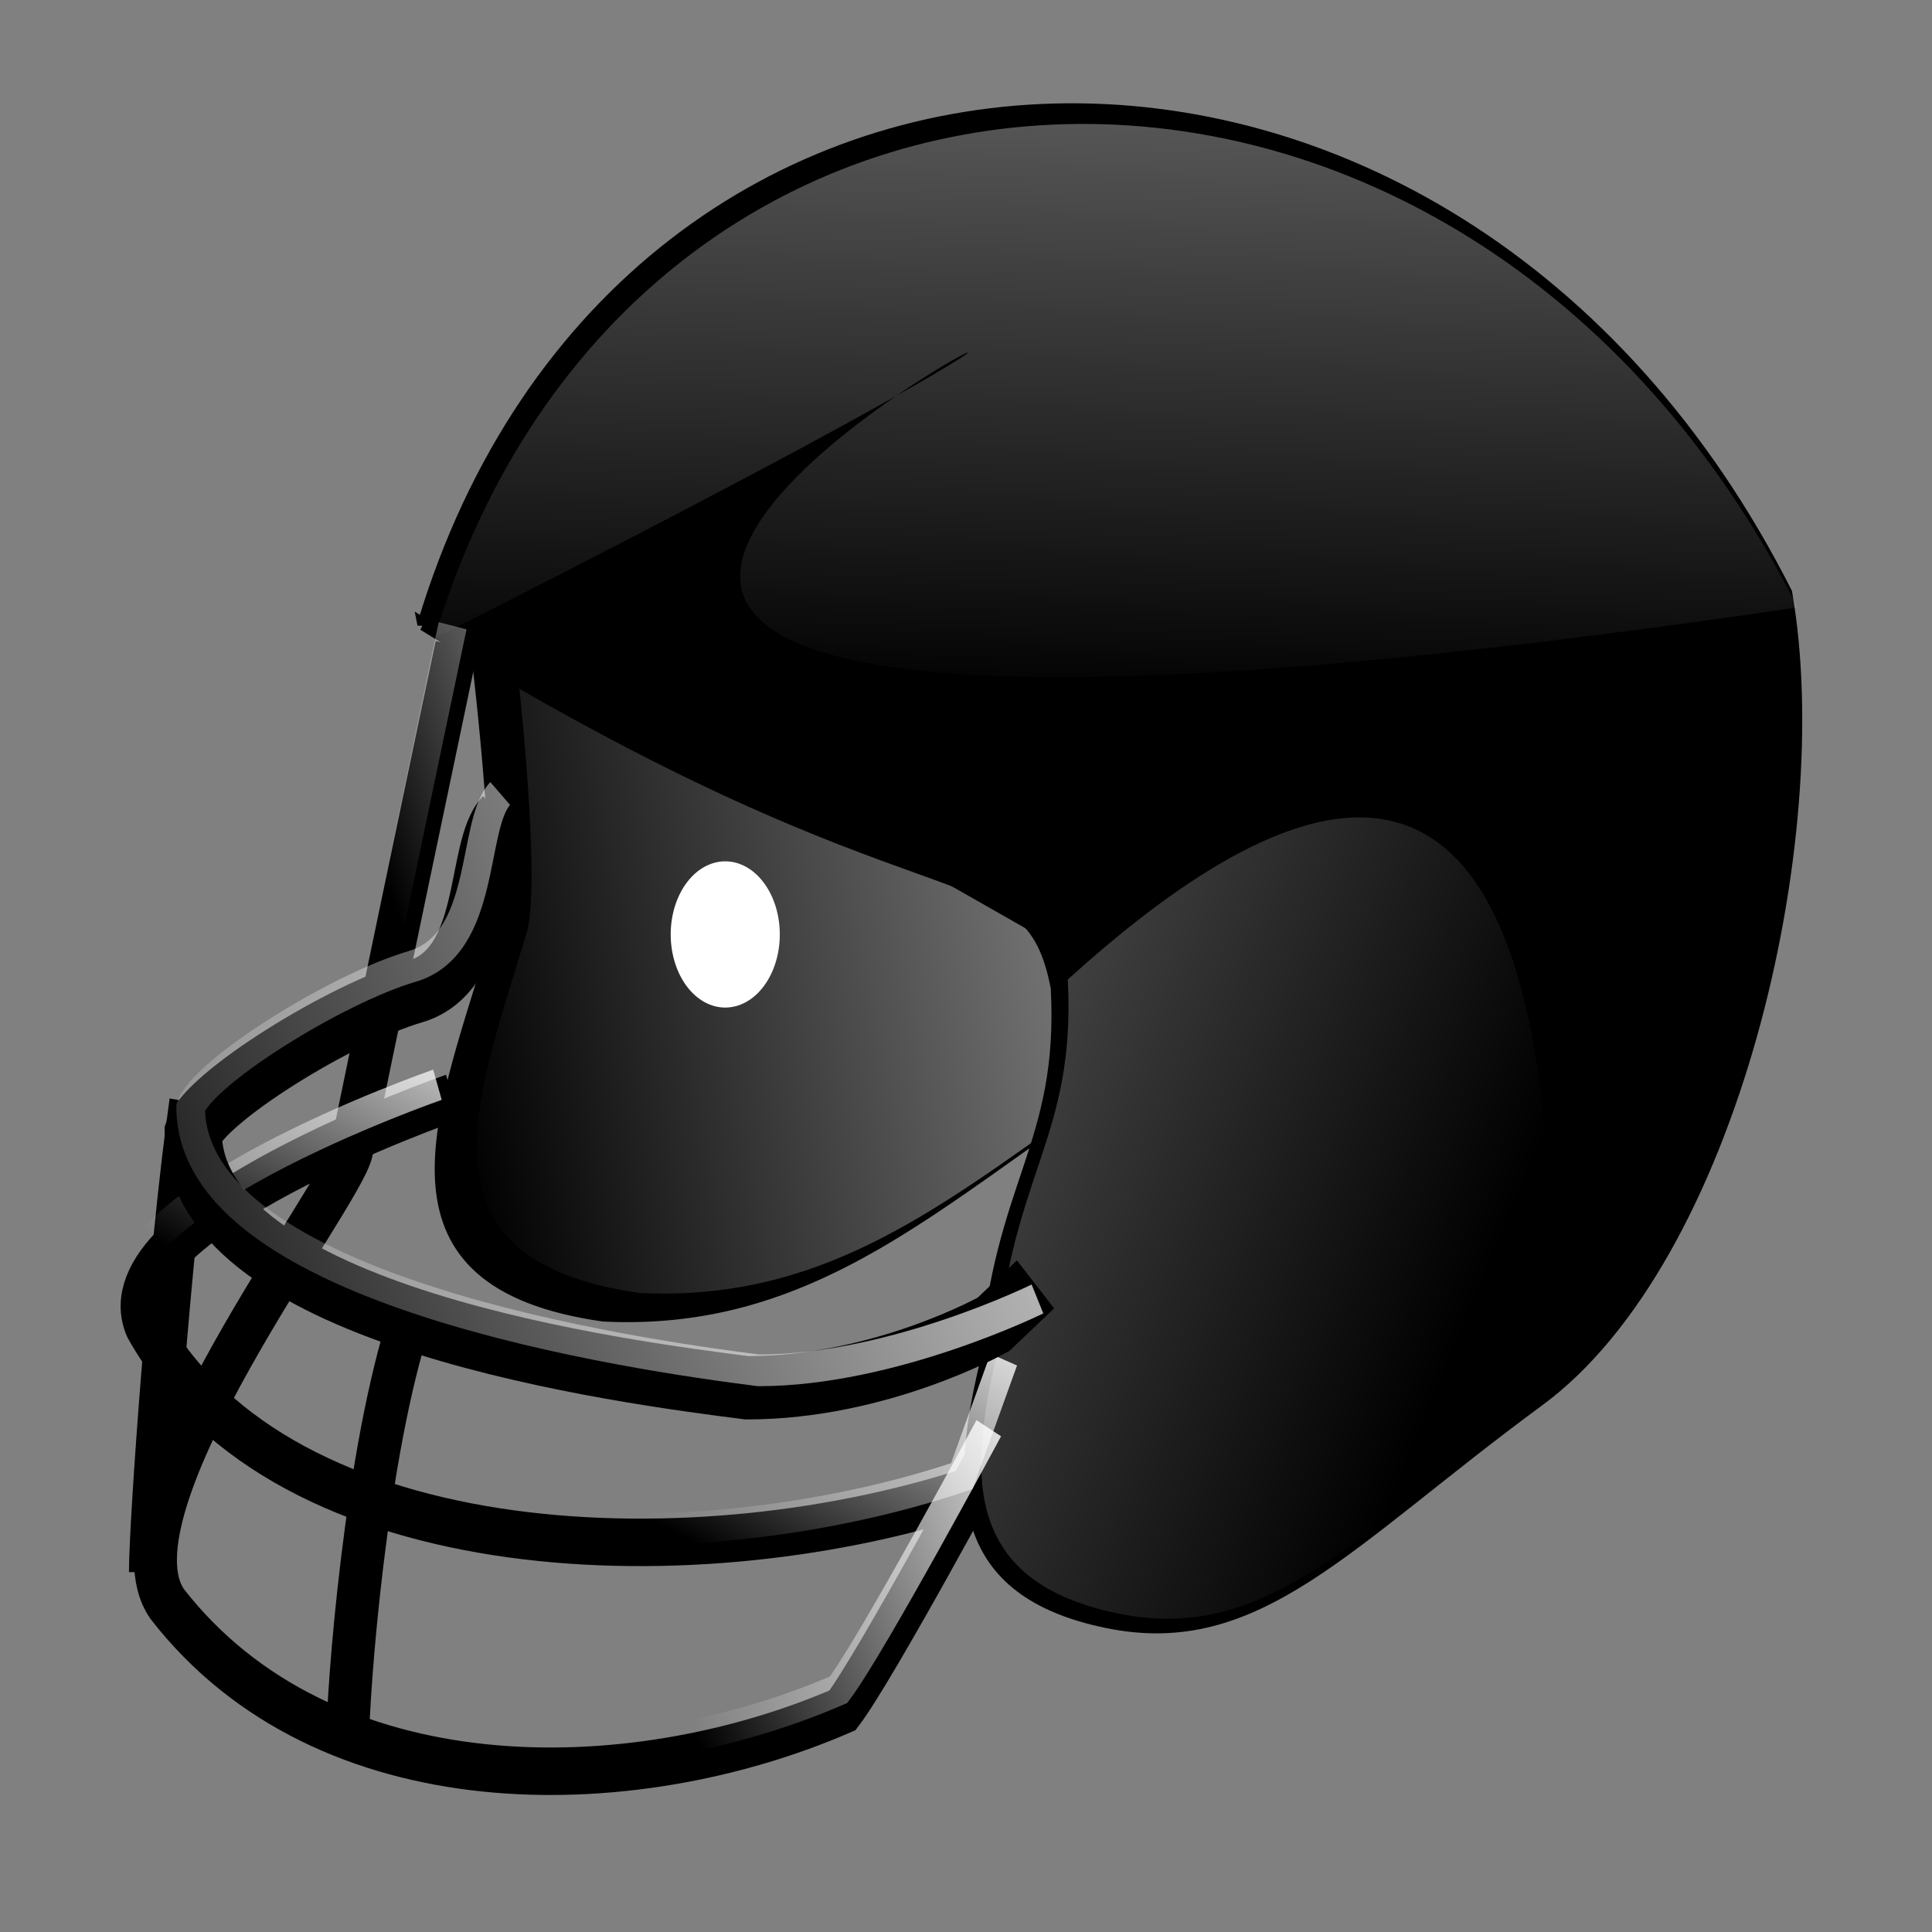
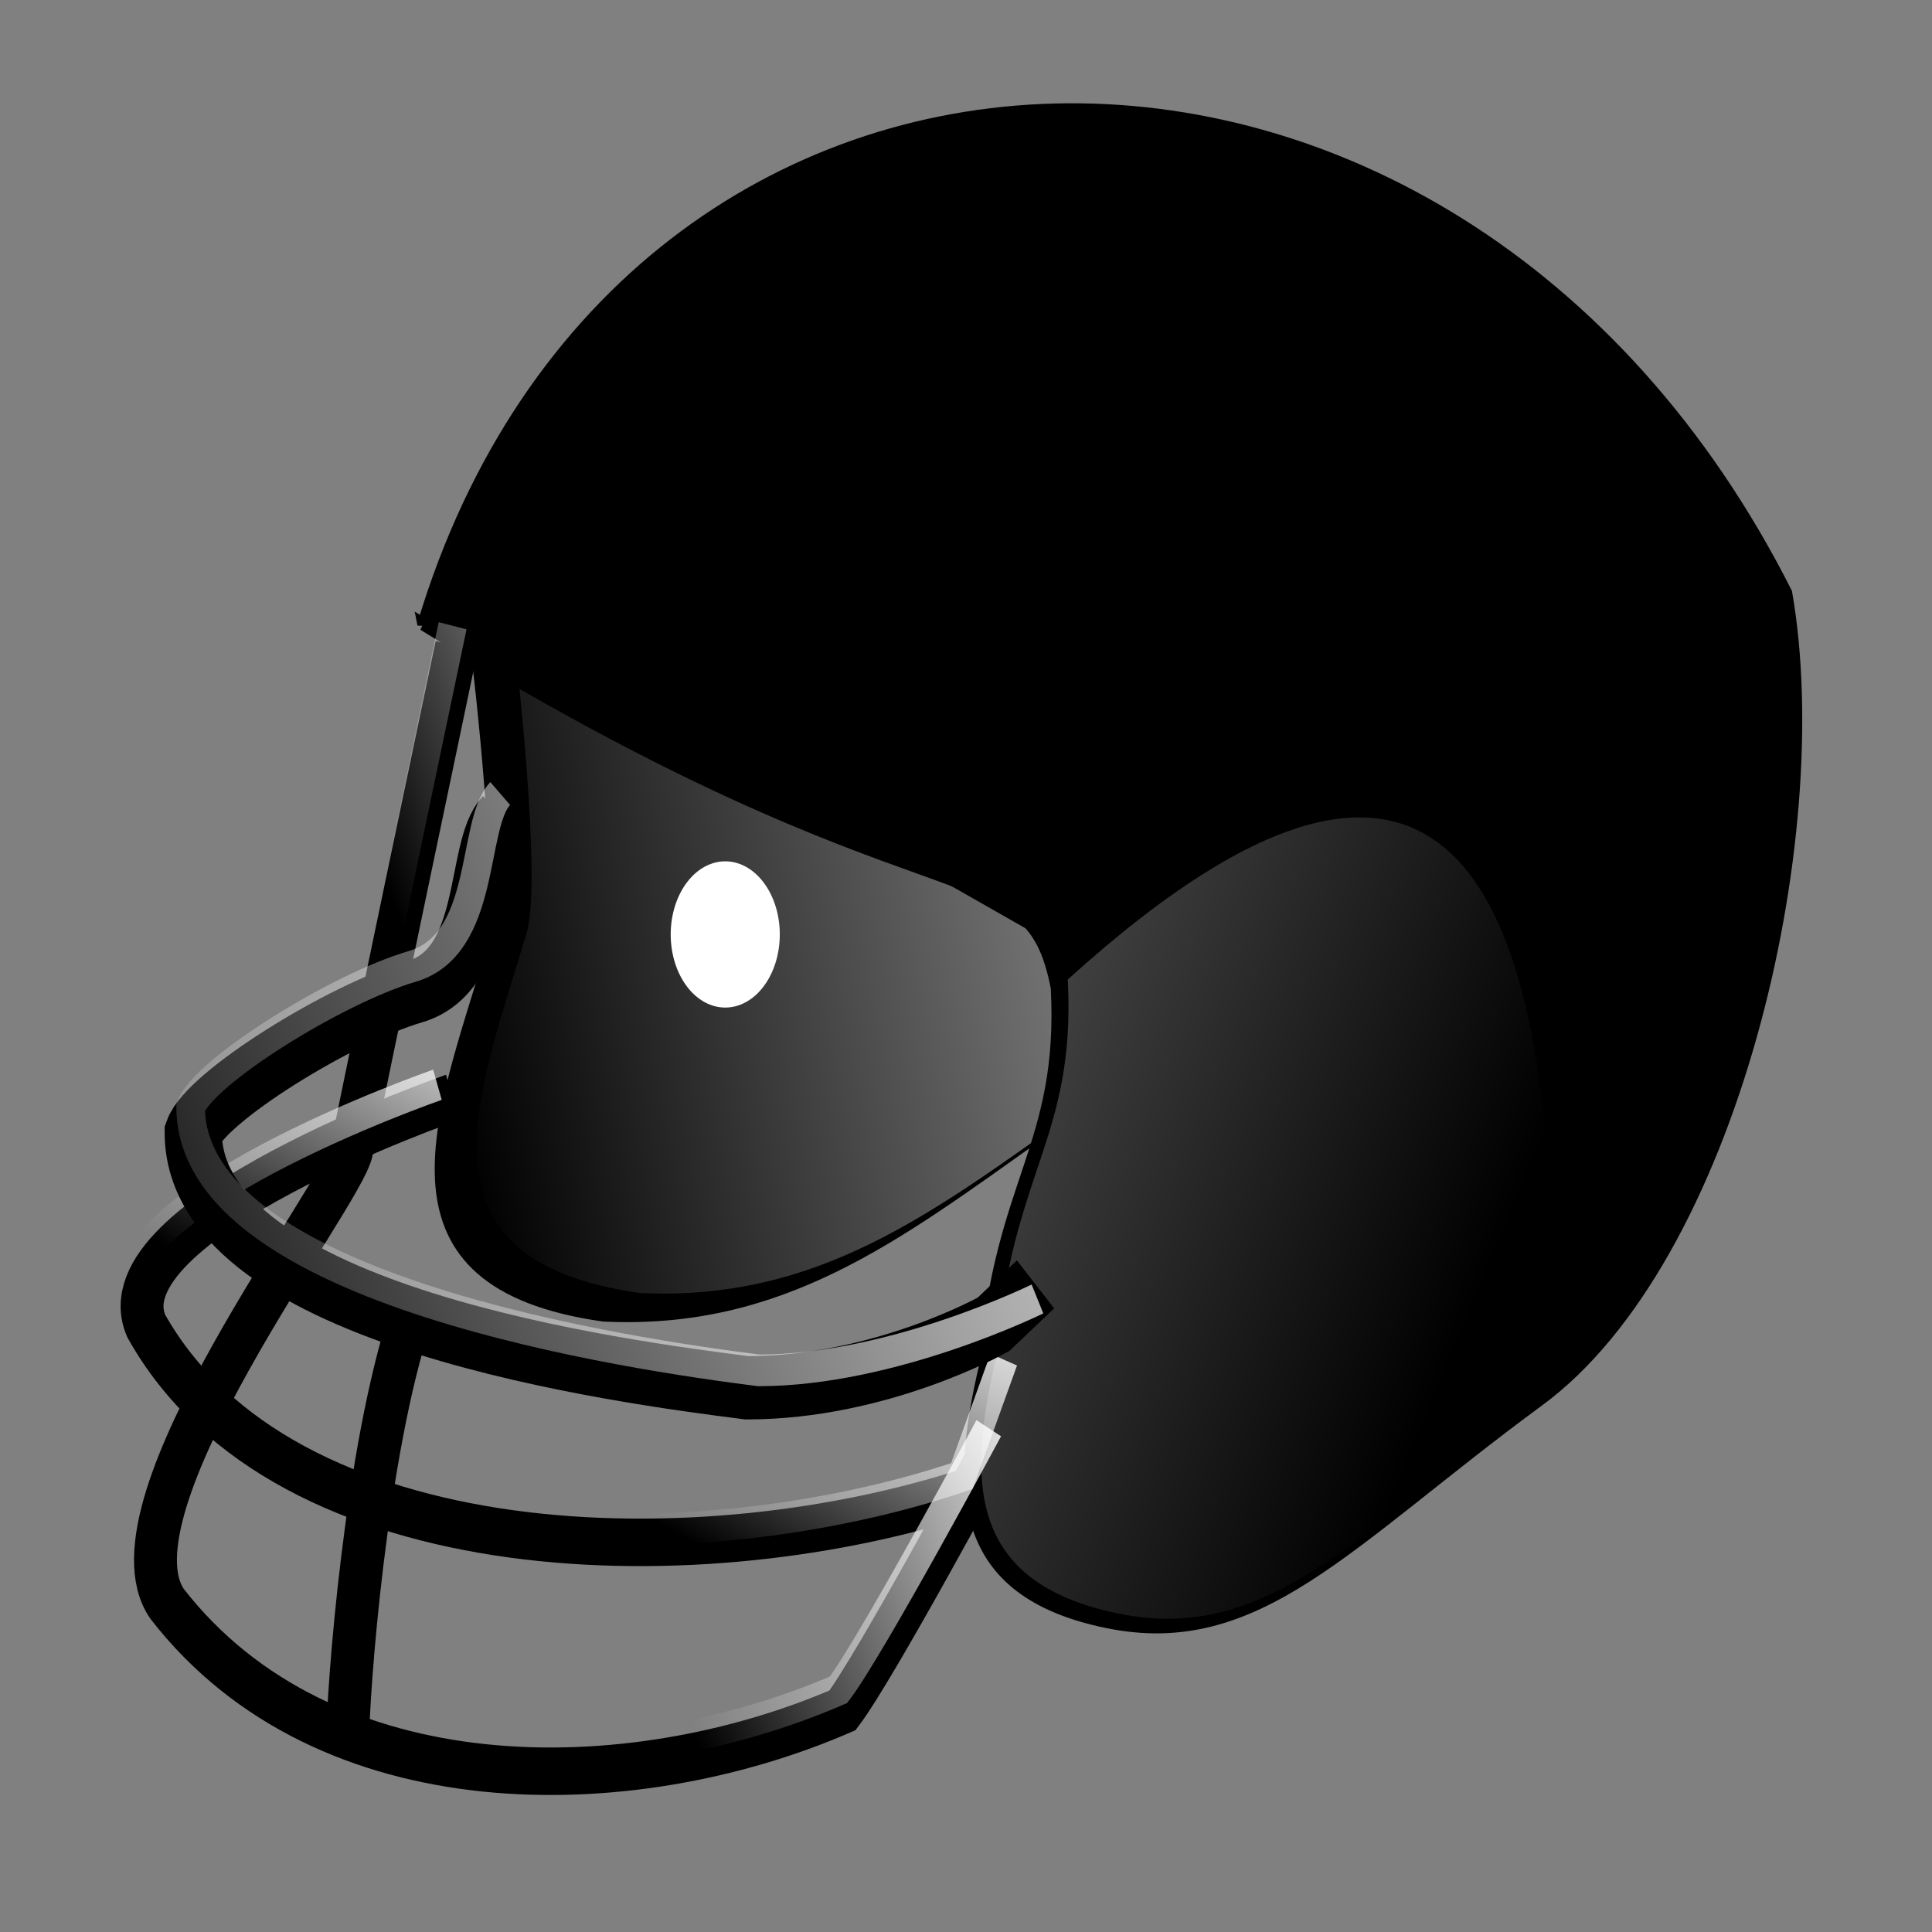
<svg xmlns="http://www.w3.org/2000/svg" xmlns:ns1="http://www.inkscape.org/namespaces/inkscape" xmlns:xlink="http://www.w3.org/1999/xlink" id="svg3397" viewBox="0 0 400 400" version="1.1" ns1:version="0.91 r13725">
  <rect x="0" y="0" width="400" height="400" fill="#808080" stroke="none" />
  <defs id="defs3399">
    <linearGradient id="linearGradient5180" y2="1452.2" xlink:href="#linearGradient4473" gradientUnits="userSpaceOnUse" x2="123.76" gradientTransform="translate(2.884 -1.47)" y1="1431.5" x1="217.73" />
    <linearGradient id="linearGradient4473">
      <stop id="stop4475" style="stop-color:#ffffff" offset="0" />
      <stop id="stop4477" style="stop-color:#ffffff;stop-opacity:0" offset="1" />
    </linearGradient>
    <linearGradient id="linearGradient5182" y2="1426.7" xlink:href="#linearGradient4473" gradientUnits="userSpaceOnUse" x2="187.03" gradientTransform="translate(-19.799 7.778)" y1="1316.1" x1="189.86" />
    <linearGradient id="linearGradient5184" y2="1465.1" xlink:href="#linearGradient4473" gradientUnits="userSpaceOnUse" x2="213.6" gradientTransform="translate(-9.899 -.707)" y1="1407.1" x1="87.626" />
    <linearGradient id="linearGradient5186" y2="1464.4" xlink:href="#linearGradient4473" gradientUnits="userSpaceOnUse" x2="132.95" gradientTransform="translate(-1.25 .5)" y1="1452.4" x1="162.8" />
    <linearGradient id="linearGradient5188" y2="1478.1" xlink:href="#linearGradient4473" gradientUnits="userSpaceOnUse" x2="129.41" gradientTransform="translate(-1.5 .25)" y1="1455.6" x1="140.84" />
    <linearGradient id="linearGradient3395" y2="1505.6" xlink:href="#linearGradient4473" gradientUnits="userSpaceOnUse" x2="103.46" gradientTransform="translate(1.5,-18.25)" y1="1465.6" x1="187.54" />
  </defs>
  <g id="layer1" transform="translate(0 -652.36)">
    <g id="g5150" transform="matrix(2.96 0 0 3.277 -286.98 -3901.9)">
      <path id="path5152" style="fill-rule:evenodd;stroke:#000000;stroke-width:.811px;fill:#000000" d="m130.36 1431.4s2.054 15.406 0.88 18.767c-3.476 10.458-8.31 20.605 7.922 22.688 12.495 0.546 20.541-5.092 30.514-11.484l9.682-4.762-13.497-29.131-35.502 3.921z" />
      <path id="path5154" style="stroke:#000000;stroke-width:3;fill:none" d="m128.89 1430.6s-6.748 29.013-7.335 31.814c-0.587 2.801-17.604 22.526-12.91 28.688 11.034 12.829 32.362 12.547 47.238 6.722 2.347-2.801 10.509-16.526 10.509-16.526l5.335-0.84" />
      <path id="path5156" style="stroke:#000000;stroke-width:3;fill:none" d="m128.6 1459.1s-24.646 7.72-21.418 14.442c9.604 15.492 39.029 16.09 58.094 10.285l2.934-7.361" />
      <path id="path5158" style="fill:#ffffff" d="m56.922 2180.7a4.596 6.894 0 1 1 -9.192 0 4.596 6.894 0 1 1 9.192 0z" transform="matrix(.83 0 0 .67 104.25 -12.266)" />
      <path id="path5160" style="fill-rule:evenodd;fill:url(#linearGradient5180)" d="m132.89 1430s2.054 15.406 0.88 18.767c-3.476 10.458-8.31 20.605 7.922 22.688 12.495 0.546 20.541-5.092 30.514-11.484l9.682-4.762-48.998-25.209z" />
      <path id="path5162" style="fill-rule:evenodd;stroke:#000000;stroke-width:.811px;fill:#000000" d="m126.55 1429.2c14.031-42.182 71.943-43.803 95.356-1.961 3.002 15.553-3.814 42.016-17.311 50.979-13.497 8.963-19.658 15.966-30.22 14.005-10.562-1.961-10.562-8.403-8.509-16.246 0.992-11.57 5.57-13.733 4.988-23.809-2.009-9.457-8.546-3.024-44.304-22.969z" />
-       <path id="path5164" style="fill-rule:evenodd;fill:url(#linearGradient5182)" d="m127.33 1430.1c14.031-42.182 71.943-43.803 95.356-1.961-163.96 21.826 12.136-47.134-95.356 1.961z" />
      <path id="path5166" style="fill-rule:evenodd;fill:url(#linearGradient5184)" d="m205.38 1477.7c-13.497 8.963-19.658 15.966-30.22 14.005-10.562-1.961-10.562-8.403-8.509-16.246 0.992-11.57 5.57-13.733 4.988-23.809 28.626-23.424 34.88-3.237 33.741 26.05z" />
      <path id="path5168" style="stroke:url(#linearGradient5186);stroke-width:2;fill:none" d="m128.61 1429.3s-6.748 29.013-7.335 31.814c-0.587 2.801-17.604 22.526-12.91 28.688 11.034 12.829 32.362 12.547 47.238 6.722 2.347-2.801 10.509-16.526 10.509-16.526" />
      <path id="path5170" style="stroke:#000000;stroke-width:3;fill:none" d="m125.73 1472.8c-3.227 8.683-4.461 23.964-4.461 27.045" />
-       <path id="path5172" style="stroke:#000000;stroke-width:3;fill:none" d="m110.3 1459.4c-1.467 9.243-2.828 26.612-2.828 29.693" />
      <path id="path5174" style="stroke:url(#linearGradient5188);stroke-width:2;fill:none" d="m127.55 1458.3s-24.646 7.72-21.418 14.442c9.604 15.492 39.029 16.09 58.094 10.285l2.934-7.361" />
      <path id="path5176" style="stroke:#000000;stroke-width:4;fill:none" d="m132.12 1441.5c-2.054 1.961-0.88 9.524-6.162 10.924-5.281 1.401-14.61 6.666-15.49 8.907 0.044 11.637 30.307 15.146 38.729 16.113 9.389 0 17.251-4.012 17.251-4.012l2.934-2.521" />
      <path id="path5178" style="stroke:url(#linearGradient3395);stroke-width:2;fill:none" d="m131.94 1439.9c-2.054 1.961-0.88 9.524-6.162 10.924-5.281 1.401-14.61 6.666-15.49 8.907 0.044 11.637 31.307 15.646 39.729 16.613 9.389 0 19.501-4.512 19.501-4.512" />
    </g>
  </g>
</svg>